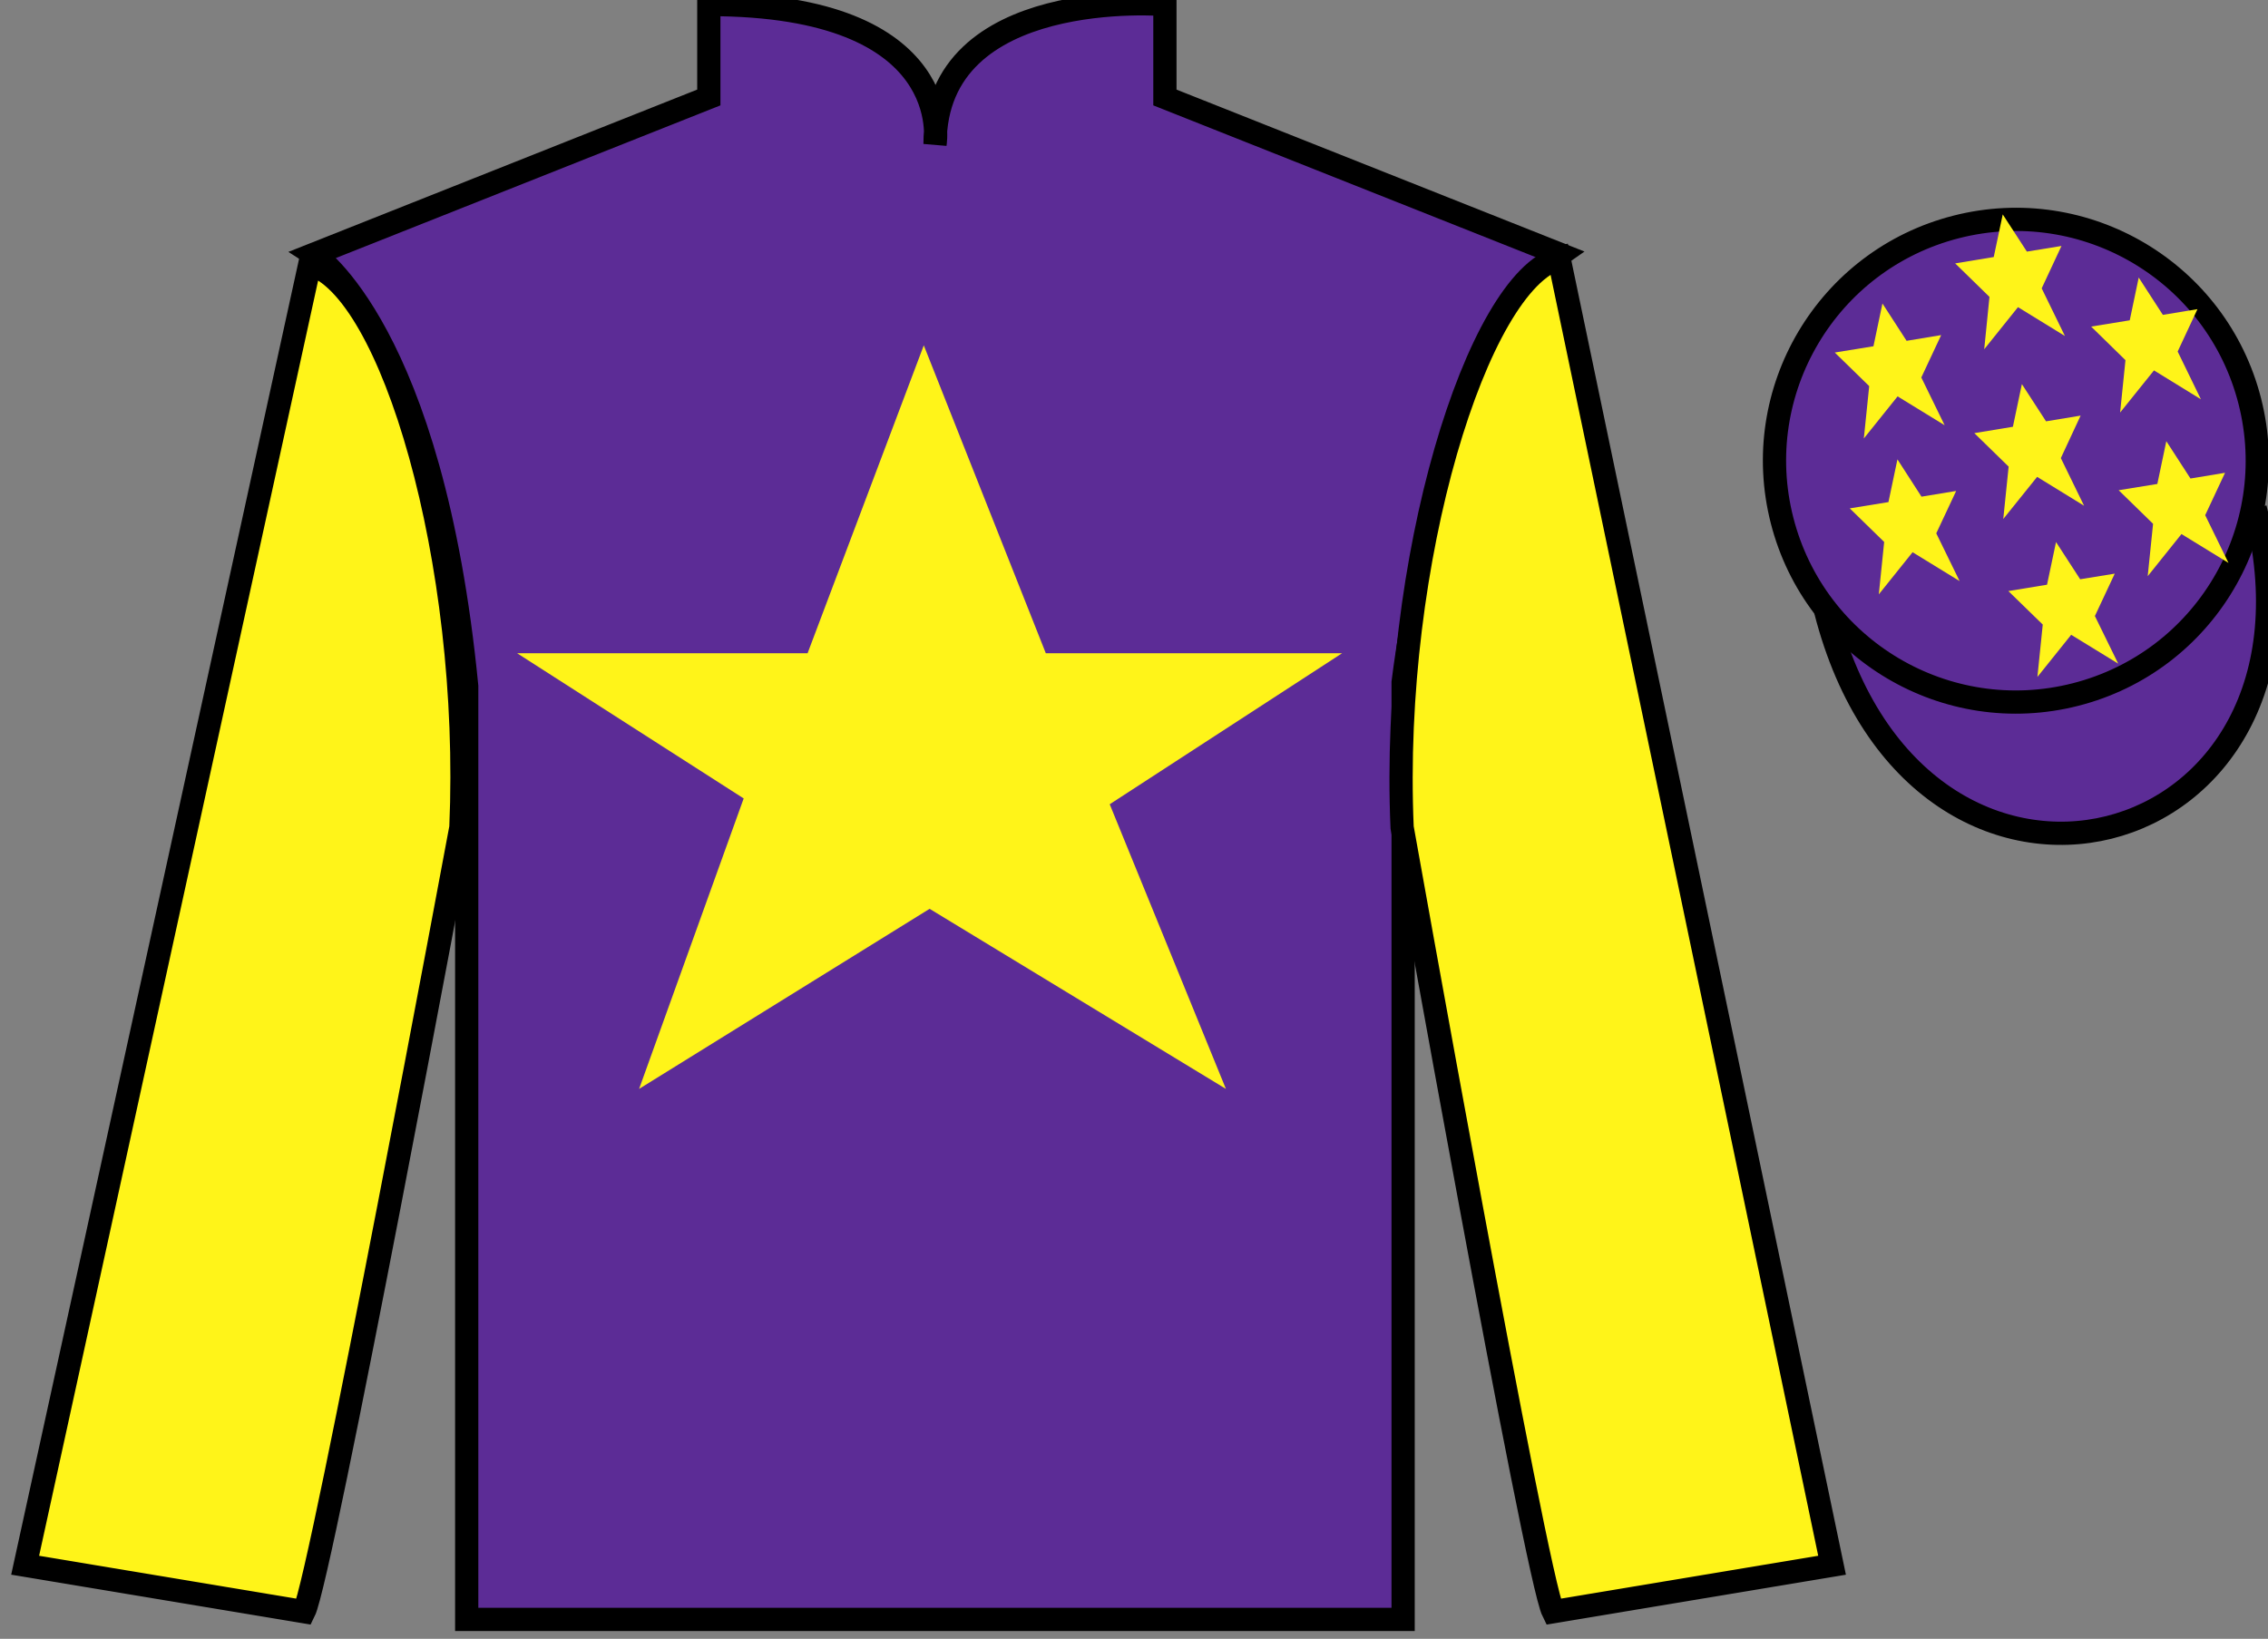
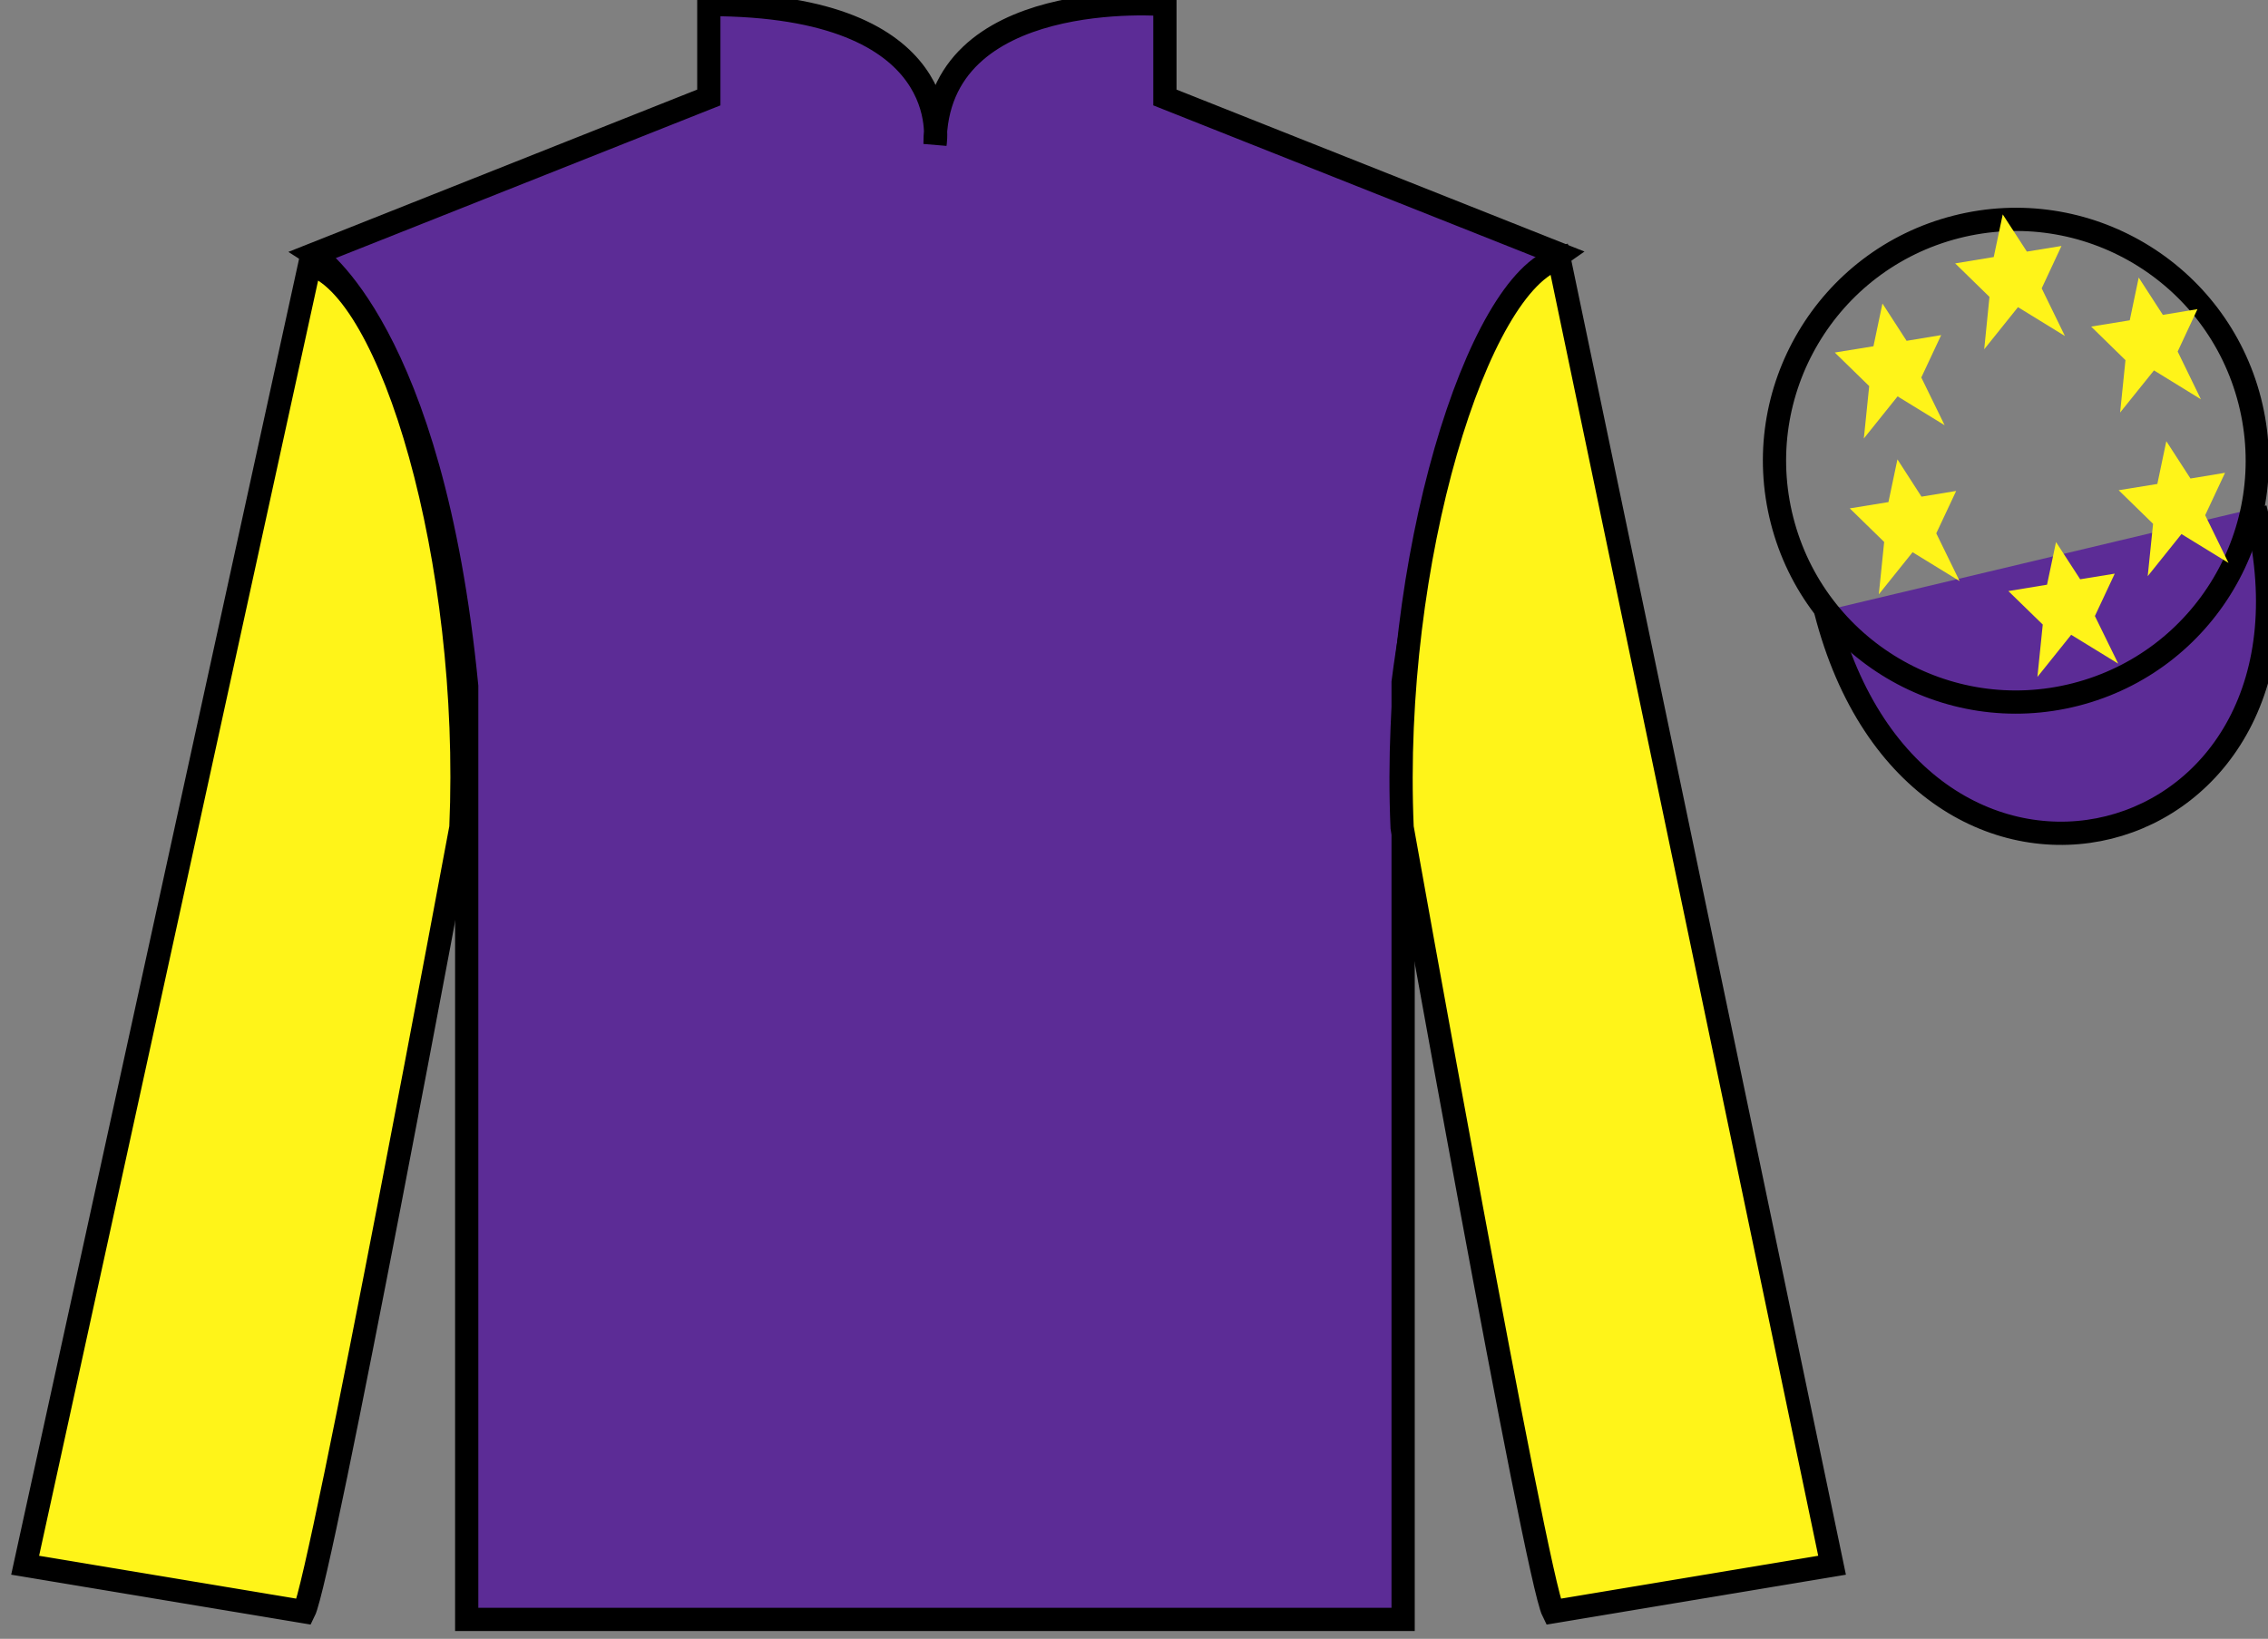
<svg xmlns="http://www.w3.org/2000/svg" width="97.59pt" height="70.53pt" viewBox="0 0 97.59 70.53" version="1.1">
  <rect x="0" y="0" width="97.59" height="70.53" fill="#808080" stroke="none" />
  <g id="surface0">
    <path style=" stroke:none;fill-rule:nonzero;fill:rgb(36.085%,17.488%,58.595%);fill-opacity:1;" d="M 13.5 10.945 C 13.5 10.945 18.582 14.195 20.082 29.531 C 20.082 29.531 20.082 44.531 20.082 69.695 L 60.375 69.695 L 60.375 29.363 C 60.375 29.363 62.168 14.363 67.125 10.945 L 50.125 4.195 L 50.125 0.195 C 50.125 0.195 40.234 -0.637 40.234 6.195 C 40.234 6.195 41.25 0.195 30.5 0.195 L 30.5 4.195 L 13.5 10.945 " />
    <path style="fill:none;stroke-width:10;stroke-linecap:butt;stroke-linejoin:miter;stroke:rgb(0%,0%,0%);stroke-opacity:1;stroke-miterlimit:4;" d="M 135 595.847 C 135 595.847 185.82 563.347 200.82 409.988 C 200.82 409.988 200.82 259.988 200.82 8.347 L 603.75 8.347 L 603.75 411.667 C 603.75 411.667 621.68 561.667 671.25 595.847 L 501.25 663.347 L 501.25 703.347 C 501.25 703.347 402.344 711.667 402.344 643.347 C 402.344 643.347 412.5 703.347 305 703.347 L 305 663.347 L 135 595.847 Z M 135 595.847 " transform="matrix(0.1,0,0,-0.1,0,70.53)" />
    <path style=" stroke:none;fill-rule:nonzero;fill:rgb(100%,95.41%,10.001%);fill-opacity:1;" d="M 13.082 69.363 C 13.832 67.863 19.832 35.613 19.832 35.613 C 20.332 24.113 16.832 12.363 13.332 11.363 L 1.082 67.363 L 13.082 69.363 " />
    <path style="fill:none;stroke-width:10;stroke-linecap:butt;stroke-linejoin:miter;stroke:rgb(0%,0%,0%);stroke-opacity:1;stroke-miterlimit:4;" d="M 130.82 11.667 C 138.32 26.667 198.32 349.167 198.32 349.167 C 203.32 464.167 168.32 581.667 133.32 591.667 L 10.82 31.667 L 130.82 11.667 Z M 130.82 11.667 " transform="matrix(0.1,0,0,-0.1,0,70.53)" />
    <path style=" stroke:none;fill-rule:nonzero;fill:rgb(100%,95.41%,10.001%);fill-opacity:1;" d="M 78.832 67.363 L 67.082 11.113 C 63.582 12.113 59.832 24.113 60.332 35.613 C 60.332 35.613 66.082 67.863 66.832 69.363 L 78.832 67.363 " />
    <path style="fill:none;stroke-width:10;stroke-linecap:butt;stroke-linejoin:miter;stroke:rgb(0%,0%,0%);stroke-opacity:1;stroke-miterlimit:4;" d="M 788.32 31.667 L 670.82 594.167 C 635.82 584.167 598.32 464.167 603.32 349.167 C 603.32 349.167 660.82 26.667 668.32 11.667 L 788.32 31.667 Z M 788.32 31.667 " transform="matrix(0.1,0,0,-0.1,0,70.53)" />
    <path style="fill-rule:nonzero;fill:rgb(36.085%,17.488%,58.595%);fill-opacity:1;stroke-width:10;stroke-linecap:butt;stroke-linejoin:miter;stroke:rgb(0%,0%,0%);stroke-opacity:1;stroke-miterlimit:4;" d="M 785.508 442.566 C 825.234 286.941 1009.18 334.519 970.391 486.55 " transform="matrix(0.1,0,0,-0.1,0,70.53)" />
-     <path style=" stroke:none;fill-rule:nonzero;fill:rgb(100%,95.41%,10.001%);fill-opacity:1;" d="M 39.75 14.863 L 34.75 28.113 L 22.25 28.113 L 32 34.363 L 27.5 46.863 L 40 39.113 L 52.75 46.863 L 47.75 34.613 L 57.75 28.113 L 45 28.113 L 39.75 14.863 " />
-     <path style=" stroke:none;fill-rule:nonzero;fill:rgb(36.085%,17.488%,58.595%);fill-opacity:1;" d="M 89.309 29.891 C 94.867 28.473 98.223 22.816 96.805 17.258 C 95.387 11.703 89.734 8.348 84.176 9.766 C 78.617 11.184 75.262 16.836 76.68 22.395 C 78.098 27.953 83.754 31.309 89.309 29.891 " />
    <path style="fill:none;stroke-width:10;stroke-linecap:butt;stroke-linejoin:miter;stroke:rgb(0%,0%,0%);stroke-opacity:1;stroke-miterlimit:4;" d="M 893.086 406.394 C 948.672 420.573 982.227 477.136 968.047 532.722 C 953.867 588.269 897.344 621.823 841.758 607.644 C 786.172 593.464 752.617 536.941 766.797 481.355 C 780.977 425.769 837.539 392.214 893.086 406.394 Z M 893.086 406.394 " transform="matrix(0.1,0,0,-0.1,0,70.53)" />
    <path style=" stroke:none;fill-rule:nonzero;fill:rgb(100%,95.41%,10.001%);fill-opacity:1;" d="M 88.469 23.328 L 88.082 25.164 L 86.418 25.438 L 87.898 26.879 L 87.668 29.133 L 89.121 27.32 L 91.145 28.562 L 90.141 26.512 L 90.996 24.688 L 89.508 24.93 L 88.469 23.328 " />
    <path style=" stroke:none;fill-rule:nonzero;fill:rgb(100%,95.41%,10.001%);fill-opacity:1;" d="M 92.027 11.945 L 91.641 13.785 L 89.98 14.055 L 91.457 15.5 L 91.227 17.754 L 92.684 15.941 L 94.703 17.184 L 93.703 15.129 L 94.555 13.305 L 93.066 13.551 L 92.027 11.945 " />
    <path style=" stroke:none;fill-rule:nonzero;fill:rgb(100%,95.41%,10.001%);fill-opacity:1;" d="M 93.215 18.988 L 92.828 20.828 L 91.164 21.098 L 92.645 22.543 L 92.414 24.797 L 93.867 22.984 L 95.891 24.227 L 94.887 22.172 L 95.742 20.348 L 94.254 20.594 L 93.215 18.988 " />
    <path style=" stroke:none;fill-rule:nonzero;fill:rgb(100%,95.41%,10.001%);fill-opacity:1;" d="M 81 13.062 L 80.613 14.902 L 78.949 15.172 L 80.43 16.617 L 80.199 18.871 L 81.652 17.059 L 83.676 18.301 L 82.672 16.246 L 83.527 14.422 L 82.039 14.668 L 81 13.062 " />
-     <path style=" stroke:none;fill-rule:nonzero;fill:rgb(100%,95.41%,10.001%);fill-opacity:1;" d="M 87 16.531 L 86.613 18.367 L 84.953 18.641 L 86.43 20.082 L 86.199 22.336 L 87.656 20.523 L 89.676 21.766 L 88.676 19.715 L 89.527 17.887 L 88.039 18.133 L 87 16.531 " />
    <path style=" stroke:none;fill-rule:nonzero;fill:rgb(100%,95.41%,10.001%);fill-opacity:1;" d="M 81.645 19.77 L 81.258 21.609 L 79.594 21.879 L 81.074 23.324 L 80.844 25.578 L 82.297 23.766 L 84.32 25.008 L 83.316 22.953 L 84.172 21.129 L 82.68 21.375 L 81.645 19.77 " />
    <path style=" stroke:none;fill-rule:nonzero;fill:rgb(100%,95.41%,10.001%);fill-opacity:1;" d="M 86.176 9.227 L 85.789 11.062 L 84.129 11.336 L 85.605 12.777 L 85.379 15.031 L 86.832 13.219 L 88.852 14.461 L 87.852 12.41 L 88.703 10.586 L 87.215 10.828 L 86.176 9.227 " />
  </g>
</svg>